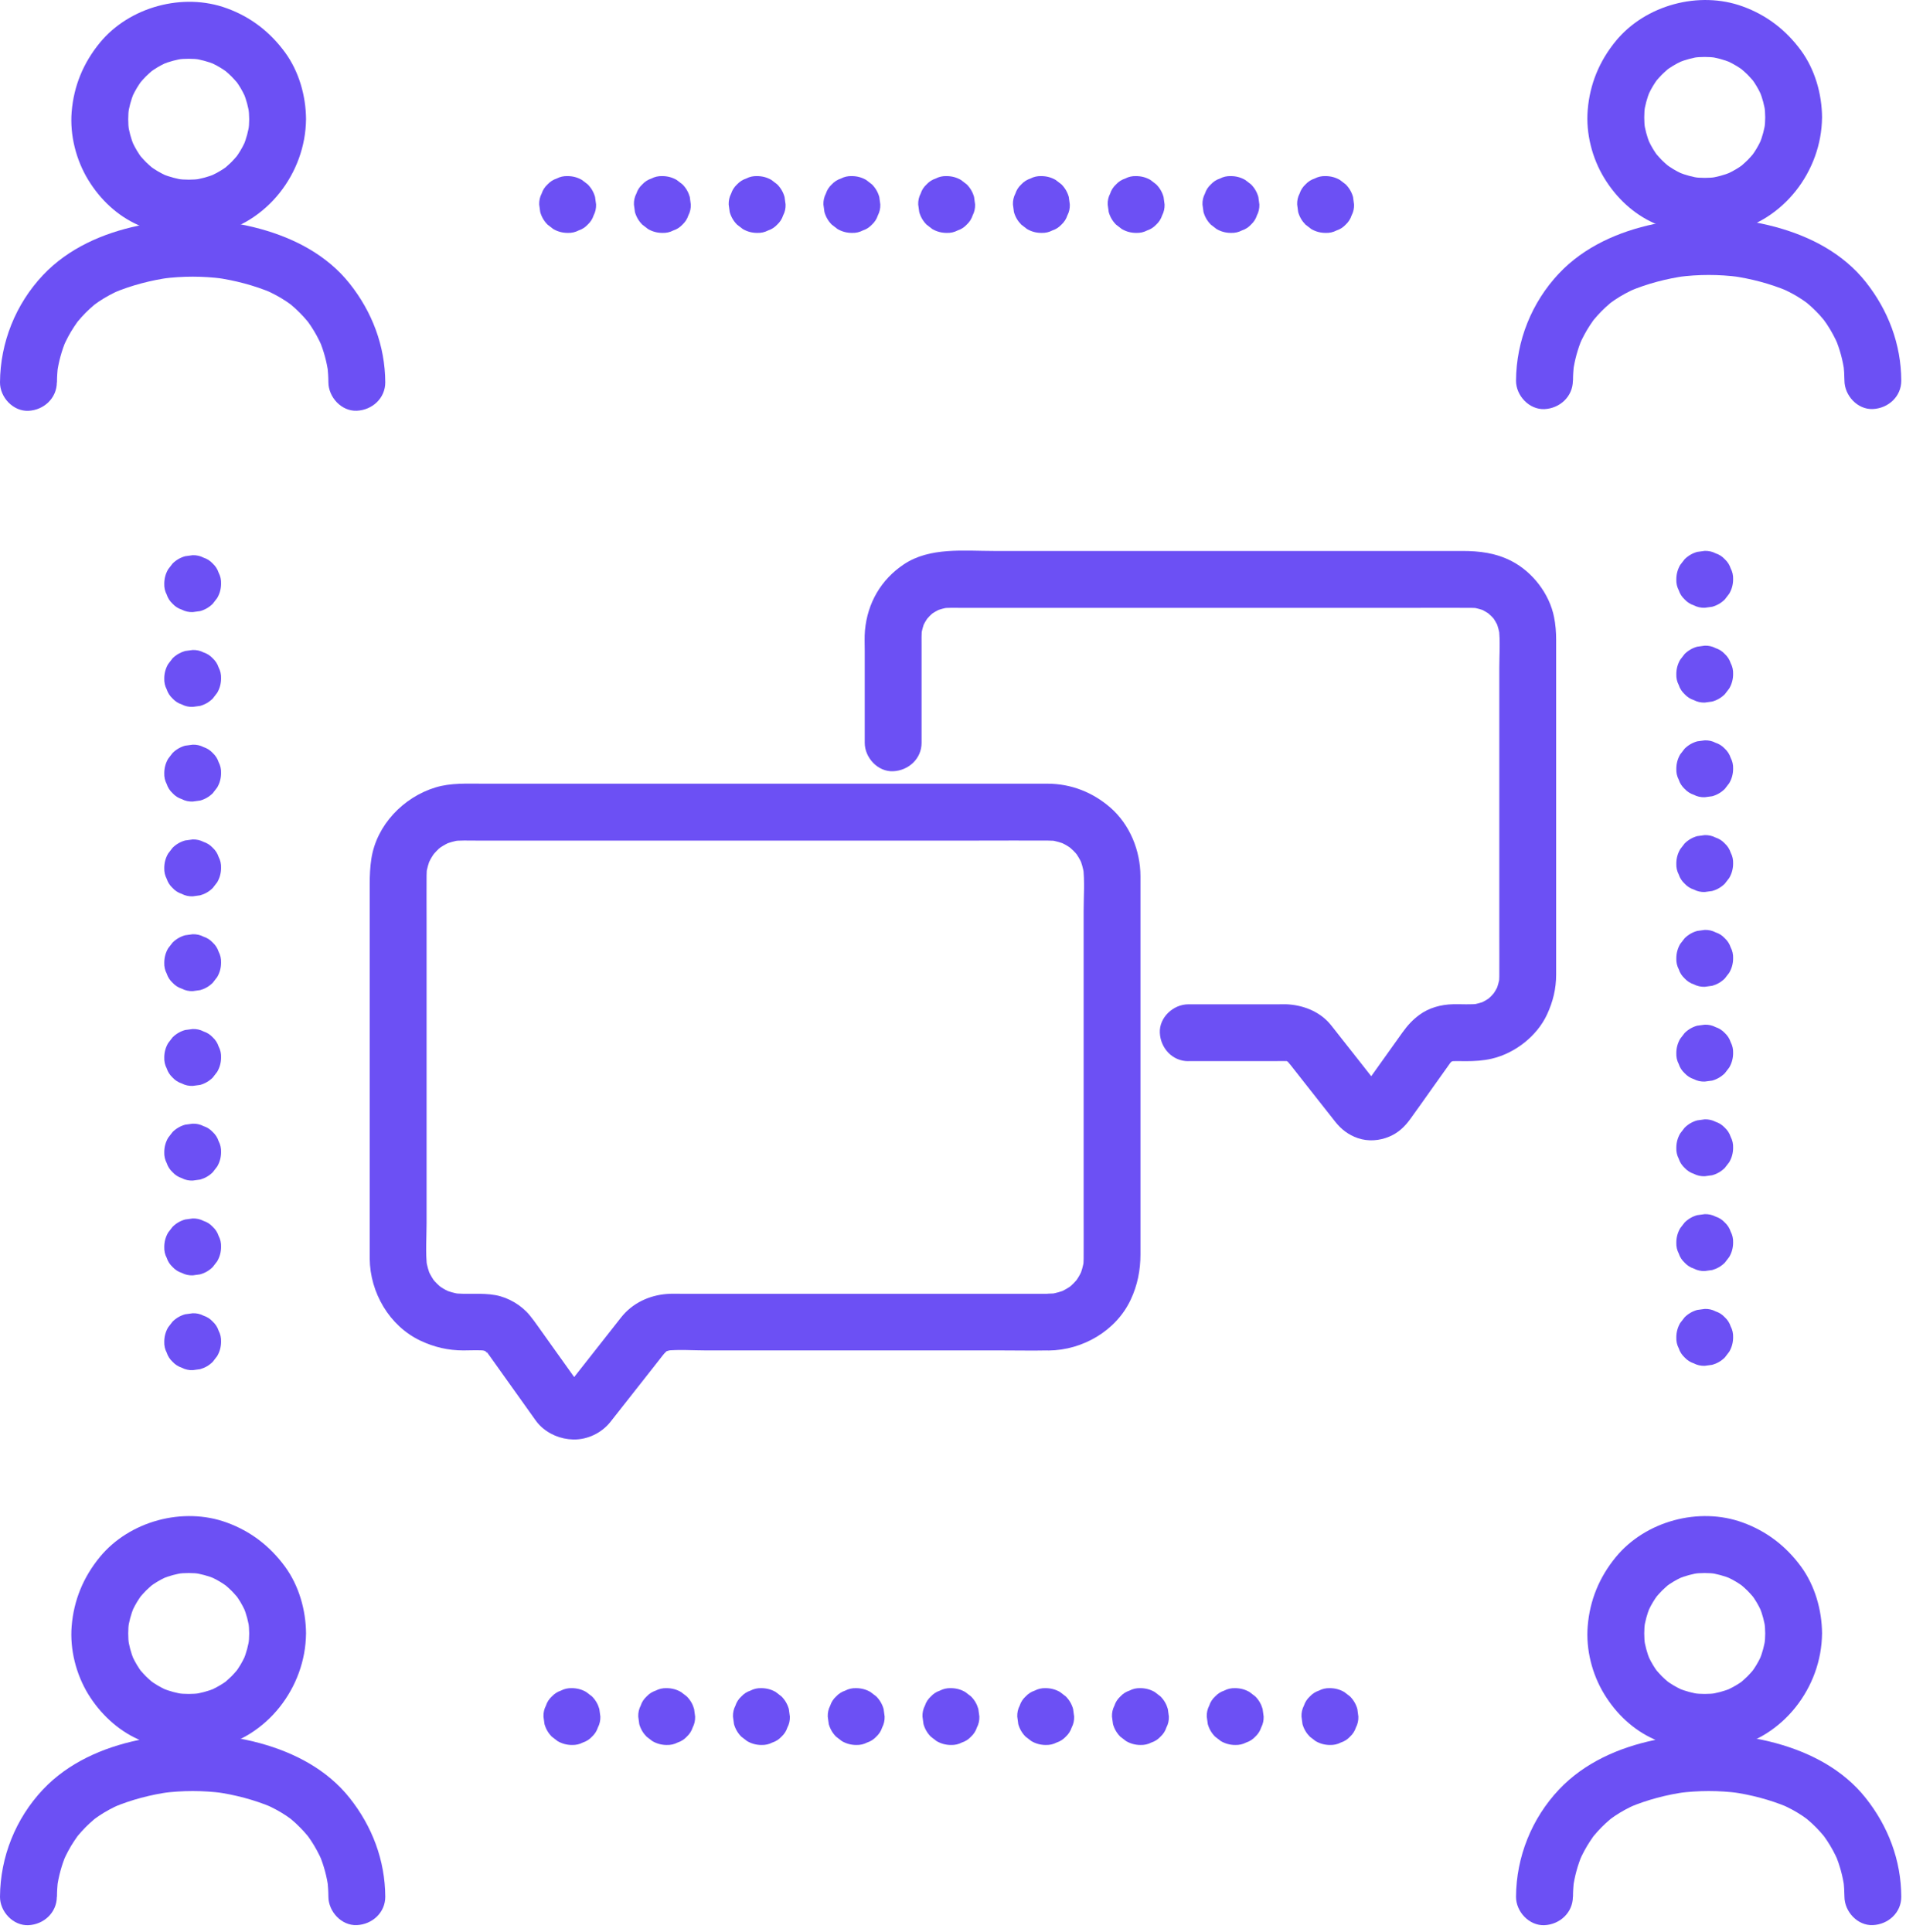
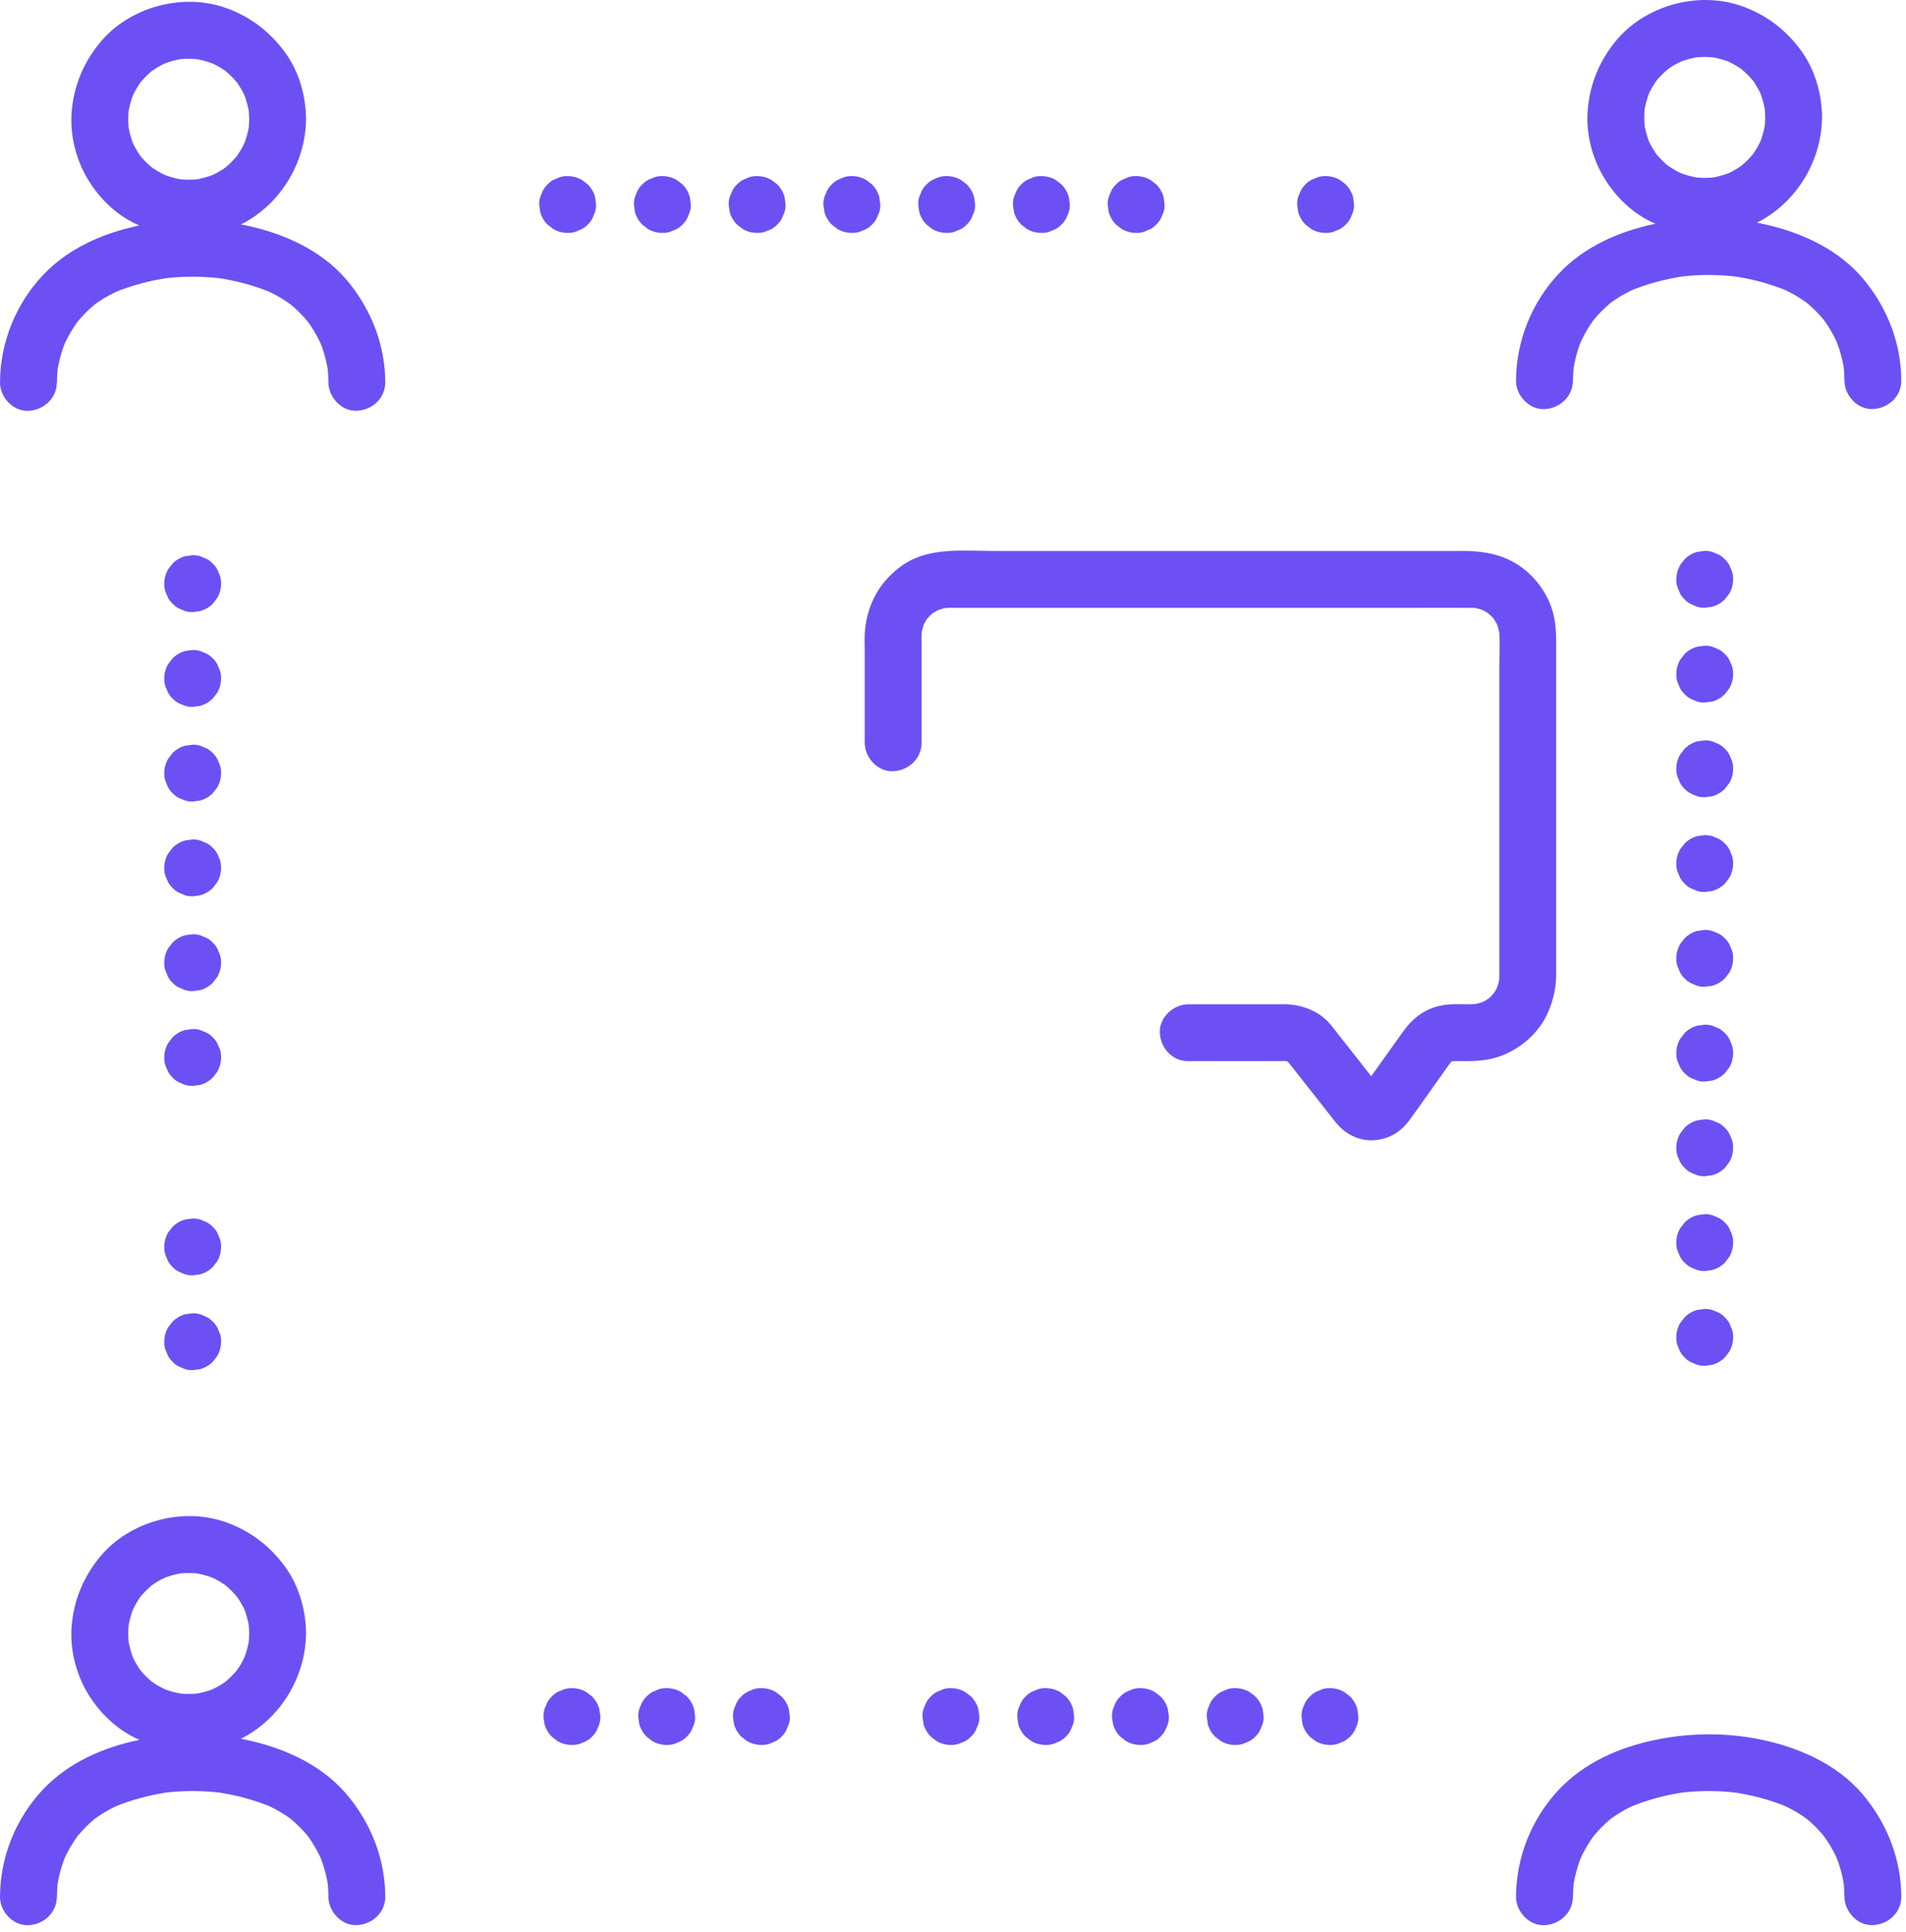
<svg xmlns="http://www.w3.org/2000/svg" width="74" height="75" viewBox="0 0 74 75" fill="none">
  <path d="M61.071 14.779C61.071 14.567 61.086 14.355 61.112 14.145L61.072 14.438C61.133 13.99 61.251 13.556 61.426 13.14L61.314 13.403C61.433 13.128 61.573 12.865 61.739 12.614C61.782 12.55 61.826 12.488 61.87 12.425C61.891 12.397 61.911 12.37 61.932 12.342C61.732 12.616 61.82 12.486 61.87 12.425C61.967 12.305 62.072 12.192 62.179 12.082C62.282 11.979 62.389 11.879 62.501 11.784C62.534 11.757 62.568 11.73 62.601 11.702C62.701 11.62 62.395 11.855 62.501 11.78C62.565 11.735 62.628 11.689 62.691 11.645C62.953 11.468 63.231 11.318 63.523 11.193L63.259 11.305C63.962 11.011 64.704 10.816 65.459 10.712L65.166 10.752C65.948 10.65 66.735 10.65 67.516 10.752L67.223 10.712C67.978 10.816 68.72 11.011 69.423 11.305L69.16 11.193C69.442 11.315 69.713 11.459 69.969 11.63C70.034 11.673 70.097 11.718 70.16 11.764C70.279 11.849 70.072 11.699 70.06 11.686C70.088 11.715 70.129 11.742 70.16 11.767C70.279 11.866 70.393 11.97 70.502 12.08C70.605 12.183 70.702 12.291 70.794 12.403C70.824 12.438 70.925 12.569 70.805 12.411C70.684 12.254 70.771 12.367 70.796 12.401C70.842 12.463 70.886 12.526 70.928 12.589C71.099 12.845 71.245 13.118 71.367 13.4L71.255 13.137C71.43 13.553 71.548 13.987 71.608 14.435L71.569 14.142C71.595 14.352 71.608 14.564 71.61 14.776C71.613 15.353 72.114 15.906 72.713 15.88C73.312 15.853 73.82 15.394 73.817 14.776C73.81 13.361 73.309 12.045 72.435 10.944C71.561 9.844 70.302 9.187 68.967 8.821C67.422 8.396 65.789 8.366 64.223 8.697C62.847 8.987 61.504 9.579 60.527 10.616C59.467 11.74 58.868 13.232 58.859 14.779C58.856 15.356 59.368 15.909 59.963 15.883C60.557 15.856 61.064 15.397 61.067 14.779H61.071Z" fill="#6C50F4" />
  <path d="M68.534 4.556C68.534 4.711 68.522 4.864 68.503 5.017L68.543 4.724C68.502 5.021 68.424 5.308 68.312 5.585L68.424 5.321C68.336 5.53 68.23 5.732 68.103 5.92C68.077 5.96 68.047 6 68.019 6.039C67.909 6.197 68.191 5.832 68.074 5.969C68 6.054 67.927 6.139 67.847 6.219C67.773 6.292 67.694 6.36 67.616 6.431C67.441 6.585 67.825 6.282 67.669 6.392C67.629 6.42 67.591 6.448 67.55 6.476C67.361 6.603 67.16 6.709 66.951 6.797L67.214 6.685C66.936 6.799 66.649 6.875 66.353 6.916L66.646 6.877C66.34 6.915 66.033 6.915 65.727 6.877L66.019 6.916C65.722 6.875 65.435 6.797 65.159 6.685L65.422 6.797C65.213 6.709 65.011 6.603 64.823 6.476C64.783 6.45 64.744 6.42 64.704 6.392C64.546 6.282 64.911 6.565 64.775 6.447C64.689 6.373 64.604 6.3 64.524 6.22C64.451 6.147 64.383 6.067 64.313 5.989C64.158 5.814 64.461 6.198 64.351 6.042C64.323 6.003 64.295 5.964 64.267 5.923C64.14 5.735 64.034 5.533 63.946 5.324L64.058 5.588C63.945 5.309 63.868 5.023 63.827 4.727L63.867 5.02C63.828 4.714 63.828 4.406 63.867 4.1L63.827 4.393C63.868 4.096 63.946 3.809 64.058 3.532L63.946 3.795C64.034 3.586 64.14 3.385 64.267 3.196C64.293 3.157 64.323 3.117 64.351 3.077C64.461 2.92 64.179 3.285 64.296 3.148C64.37 3.063 64.444 2.977 64.523 2.898C64.597 2.824 64.676 2.756 64.754 2.686C64.929 2.531 64.545 2.834 64.701 2.724C64.741 2.696 64.779 2.668 64.82 2.64C65.009 2.514 65.21 2.408 65.419 2.319L65.156 2.431C65.434 2.318 65.721 2.241 66.016 2.2L65.724 2.24C66.03 2.202 66.337 2.202 66.643 2.24L66.35 2.2C66.648 2.241 66.935 2.319 67.211 2.431L66.948 2.319C67.157 2.408 67.359 2.514 67.547 2.64C67.587 2.667 67.626 2.696 67.666 2.724C67.823 2.834 67.459 2.552 67.595 2.67C67.681 2.743 67.766 2.817 67.846 2.896C67.919 2.97 67.987 3.049 68.058 3.127C68.212 3.302 67.909 2.918 68.019 3.074C68.047 3.114 68.075 3.152 68.103 3.193C68.23 3.382 68.336 3.583 68.424 3.792L68.312 3.529C68.425 3.807 68.502 4.094 68.543 4.39L68.503 4.097C68.522 4.25 68.533 4.403 68.534 4.558C68.539 5.134 69.039 5.688 69.638 5.661C70.237 5.635 70.746 5.176 70.741 4.558C70.734 3.647 70.466 2.702 69.925 1.962C69.341 1.166 68.593 0.589 67.663 0.251C65.968 -0.369 63.886 0.192 62.738 1.587C62.095 2.369 61.724 3.263 61.642 4.275C61.568 5.18 61.812 6.139 62.285 6.913C62.757 7.687 63.419 8.305 64.217 8.663C65.153 9.082 66.127 9.207 67.136 9.012C69.224 8.609 70.724 6.65 70.74 4.559C70.744 3.982 70.229 3.429 69.636 3.455C69.043 3.482 68.537 3.94 68.533 4.559L68.534 4.556Z" fill="#6C50F4" />
  <path d="M61.071 73.638C61.071 73.427 61.086 73.215 61.112 73.004L61.072 73.297C61.133 72.85 61.251 72.416 61.426 71.999L61.314 72.263C61.433 71.987 61.573 71.724 61.739 71.474C61.782 71.409 61.826 71.347 61.87 71.284C61.891 71.256 61.911 71.23 61.932 71.202C61.732 71.475 61.82 71.346 61.87 71.284C61.967 71.165 62.072 71.052 62.179 70.941C62.282 70.838 62.389 70.738 62.501 70.644C62.534 70.616 62.568 70.59 62.601 70.561C62.701 70.479 62.395 70.715 62.501 70.639C62.565 70.594 62.628 70.548 62.691 70.504C62.953 70.328 63.231 70.177 63.523 70.052L63.259 70.164C63.962 69.87 64.704 69.676 65.459 69.571L65.166 69.611C65.948 69.509 66.735 69.509 67.516 69.611L67.223 69.571C67.978 69.676 68.72 69.87 69.423 70.164L69.16 70.052C69.442 70.174 69.713 70.319 69.969 70.489C70.034 70.532 70.097 70.578 70.16 70.623C70.279 70.709 70.072 70.559 70.06 70.545C70.088 70.575 70.129 70.601 70.16 70.626C70.279 70.725 70.393 70.829 70.502 70.94C70.605 71.043 70.702 71.15 70.794 71.262C70.824 71.297 70.925 71.428 70.805 71.271C70.684 71.113 70.771 71.227 70.796 71.26C70.842 71.322 70.886 71.385 70.928 71.449C71.099 71.705 71.245 71.977 71.367 72.26L71.255 71.996C71.43 72.413 71.548 72.847 71.608 73.294L71.569 73.001C71.595 73.212 71.608 73.424 71.61 73.635C71.613 74.212 72.114 74.766 72.713 74.739C73.312 74.713 73.82 74.253 73.817 73.635C73.81 72.22 73.309 70.904 72.435 69.804C71.563 68.704 70.302 68.047 68.967 67.68C67.422 67.255 65.789 67.226 64.223 67.557C62.847 67.847 61.504 68.438 60.527 69.476C59.467 70.6 58.868 72.092 58.859 73.638C58.856 74.215 59.368 74.769 59.963 74.742C60.557 74.716 61.064 74.256 61.067 73.638H61.071Z" fill="#6C50F4" />
-   <path d="M68.534 63.416C68.534 63.57 68.522 63.723 68.503 63.876L68.543 63.583C68.502 63.88 68.424 64.167 68.312 64.444L68.424 64.181C68.336 64.39 68.23 64.591 68.103 64.779C68.077 64.819 68.047 64.859 68.019 64.899C67.909 65.056 68.191 64.691 68.074 64.828C68 64.913 67.927 64.999 67.847 65.078C67.773 65.152 67.694 65.219 67.616 65.29C67.441 65.445 67.825 65.141 67.669 65.252C67.629 65.28 67.591 65.308 67.55 65.336C67.361 65.462 67.16 65.568 66.951 65.656L67.214 65.545C66.936 65.658 66.649 65.734 66.353 65.776L66.646 65.736C66.34 65.774 66.033 65.774 65.727 65.736L66.019 65.776C65.722 65.734 65.435 65.656 65.159 65.545L65.422 65.656C65.213 65.568 65.011 65.462 64.823 65.336C64.783 65.309 64.744 65.28 64.704 65.252C64.546 65.141 64.911 65.424 64.775 65.306C64.689 65.233 64.604 65.159 64.524 65.08C64.451 65.006 64.383 64.927 64.313 64.849C64.158 64.674 64.461 65.058 64.351 64.902C64.323 64.862 64.295 64.824 64.267 64.782C64.14 64.594 64.034 64.392 63.946 64.184L64.058 64.447C63.945 64.169 63.868 63.882 63.827 63.586L63.867 63.879C63.828 63.573 63.828 63.265 63.867 62.959L63.827 63.252C63.868 62.955 63.946 62.668 64.058 62.391L63.946 62.655C64.034 62.446 64.14 62.244 64.267 62.056C64.293 62.016 64.323 61.976 64.351 61.937C64.461 61.779 64.179 62.144 64.296 62.007C64.37 61.922 64.444 61.837 64.523 61.757C64.597 61.684 64.676 61.616 64.754 61.545C64.929 61.391 64.545 61.694 64.701 61.584C64.741 61.556 64.779 61.528 64.82 61.5C65.009 61.373 65.21 61.267 65.419 61.179L65.156 61.291C65.434 61.177 65.721 61.101 66.016 61.06L65.724 61.099C66.03 61.061 66.337 61.061 66.643 61.099L66.35 61.06C66.648 61.101 66.935 61.179 67.211 61.291L66.948 61.179C67.157 61.267 67.359 61.373 67.547 61.5C67.587 61.526 67.626 61.556 67.666 61.584C67.823 61.694 67.459 61.411 67.595 61.529C67.681 61.603 67.766 61.676 67.846 61.756C67.919 61.829 67.987 61.909 68.058 61.987C68.212 62.162 67.909 61.778 68.019 61.934C68.047 61.973 68.075 62.012 68.103 62.053C68.23 62.241 68.336 62.443 68.424 62.652L68.312 62.388C68.425 62.666 68.502 62.953 68.543 63.249L68.503 62.956C68.522 63.109 68.533 63.262 68.534 63.417C68.539 63.994 69.039 64.547 69.638 64.52C70.237 64.494 70.746 64.035 70.741 63.417C70.734 62.506 70.466 61.561 69.925 60.821C69.341 60.025 68.593 59.448 67.663 59.11C65.968 58.49 63.886 59.051 62.738 60.446C62.095 61.229 61.724 62.122 61.642 63.134C61.568 64.039 61.812 64.999 62.285 65.773C62.757 66.547 63.419 67.165 64.217 67.522C65.153 67.942 66.127 68.067 67.136 67.871C69.224 67.468 70.724 65.509 70.74 63.418C70.744 62.842 70.229 62.288 69.636 62.315C69.043 62.341 68.537 62.799 68.533 63.418L68.534 63.416Z" fill="#6C50F4" />
  <path d="M2.212 73.638C2.212 73.427 2.226 73.215 2.253 73.004L2.213 73.297C2.273 72.85 2.391 72.416 2.566 71.999L2.454 72.263C2.574 71.987 2.713 71.724 2.88 71.474C2.922 71.409 2.967 71.347 3.011 71.284C3.031 71.256 3.052 71.23 3.072 71.202C2.872 71.475 2.961 71.346 3.011 71.284C3.108 71.165 3.212 71.052 3.32 70.941C3.423 70.838 3.53 70.738 3.642 70.644C3.674 70.616 3.708 70.59 3.742 70.561C3.842 70.479 3.536 70.715 3.642 70.639C3.705 70.594 3.768 70.548 3.832 70.504C4.094 70.328 4.372 70.177 4.663 70.052L4.4 70.164C5.103 69.87 5.845 69.676 6.6 69.571L6.307 69.611C7.088 69.509 7.875 69.509 8.657 69.611L8.364 69.571C9.119 69.676 9.86 69.87 10.564 70.164L10.3 70.052C10.583 70.174 10.854 70.319 11.11 70.489C11.174 70.532 11.238 70.578 11.301 70.623C11.42 70.709 11.213 70.559 11.201 70.545C11.229 70.575 11.27 70.601 11.301 70.626C11.42 70.725 11.533 70.829 11.642 70.94C11.745 71.043 11.842 71.15 11.935 71.262C11.965 71.297 12.066 71.428 11.945 71.271C11.825 71.113 11.912 71.227 11.937 71.26C11.982 71.322 12.026 71.385 12.069 71.449C12.24 71.705 12.385 71.977 12.508 72.26L12.396 71.996C12.571 72.413 12.689 72.847 12.749 73.294L12.709 73.001C12.736 73.212 12.749 73.424 12.75 73.635C12.753 74.212 13.255 74.766 13.854 74.739C14.453 74.713 14.96 74.253 14.958 73.635C14.95 72.22 14.45 70.904 13.576 69.804C12.702 68.703 11.442 68.047 10.108 67.68C8.563 67.255 6.929 67.226 5.364 67.557C3.988 67.847 2.644 68.438 1.667 69.476C0.608 70.6 0.009 72.092 1.26228e-05 73.638C-0.003 74.215 0.509 74.769 1.104 74.742C1.698 74.716 2.204 74.256 2.207 73.638H2.212Z" fill="#6C50F4" />
  <path d="M9.675 63.416C9.675 63.57 9.663 63.723 9.644 63.876L9.684 63.583C9.642 63.88 9.564 64.167 9.453 64.444L9.564 64.181C9.476 64.39 9.37 64.591 9.244 64.779C9.217 64.819 9.188 64.859 9.16 64.899C9.049 65.056 9.332 64.691 9.214 64.828C9.141 64.913 9.067 64.999 8.988 65.078C8.914 65.152 8.835 65.219 8.757 65.29C8.582 65.445 8.966 65.141 8.81 65.252C8.77 65.28 8.732 65.308 8.69 65.336C8.502 65.462 8.3 65.568 8.092 65.656L8.355 65.545C8.077 65.658 7.79 65.734 7.494 65.776L7.787 65.736C7.481 65.774 7.173 65.774 6.867 65.736L7.16 65.776C6.863 65.734 6.576 65.656 6.299 65.545L6.563 65.656C6.354 65.568 6.152 65.462 5.964 65.336C5.924 65.309 5.884 65.28 5.845 65.252C5.687 65.141 6.052 65.424 5.915 65.306C5.83 65.233 5.745 65.159 5.665 65.08C5.591 65.006 5.524 64.927 5.453 64.849C5.299 64.674 5.602 65.058 5.491 64.902C5.463 64.862 5.436 64.824 5.408 64.782C5.281 64.594 5.175 64.392 5.087 64.184L5.199 64.447C5.085 64.169 5.009 63.882 4.968 63.586L5.007 63.879C4.969 63.573 4.969 63.265 5.007 62.959L4.968 63.252C5.009 62.955 5.087 62.668 5.199 62.391L5.087 62.655C5.175 62.446 5.281 62.244 5.408 62.056C5.434 62.016 5.463 61.976 5.491 61.937C5.602 61.779 5.319 62.144 5.437 62.007C5.511 61.922 5.584 61.837 5.664 61.757C5.737 61.684 5.817 61.616 5.895 61.545C6.07 61.391 5.686 61.694 5.842 61.584C5.881 61.556 5.92 61.528 5.961 61.5C6.149 61.373 6.351 61.267 6.56 61.179L6.296 61.291C6.574 61.177 6.861 61.101 7.157 61.06L6.864 61.099C7.17 61.061 7.478 61.061 7.784 61.099L7.491 61.06C7.788 61.101 8.075 61.179 8.352 61.291L8.089 61.179C8.298 61.267 8.499 61.373 8.687 61.5C8.727 61.526 8.767 61.556 8.807 61.584C8.964 61.694 8.599 61.411 8.736 61.529C8.821 61.603 8.907 61.676 8.986 61.756C9.06 61.829 9.127 61.909 9.198 61.987C9.353 62.162 9.049 61.778 9.16 61.934C9.188 61.973 9.216 62.012 9.244 62.053C9.37 62.241 9.476 62.443 9.564 62.652L9.453 62.388C9.566 62.666 9.642 62.953 9.684 63.249L9.644 62.956C9.663 63.109 9.673 63.262 9.675 63.417C9.679 63.994 10.18 64.547 10.778 64.52C11.377 64.494 11.886 64.035 11.882 63.417C11.875 62.506 11.607 61.561 11.065 60.821C10.481 60.025 9.734 59.448 8.804 59.11C7.109 58.49 5.026 59.051 3.879 60.446C3.236 61.229 2.865 62.122 2.782 63.134C2.709 64.039 2.953 64.999 3.425 65.773C3.879 66.514 4.56 67.165 5.358 67.522C6.293 67.942 7.268 68.067 8.277 67.871C10.365 67.468 11.864 65.509 11.881 63.418C11.885 62.842 11.37 62.288 10.777 62.315C10.184 62.341 9.678 62.799 9.673 63.418L9.675 63.416Z" fill="#6C50F4" />
  <path d="M2.212 14.845C2.212 14.633 2.226 14.422 2.253 14.211L2.213 14.504C2.273 14.057 2.391 13.623 2.566 13.206L2.454 13.47C2.574 13.194 2.713 12.931 2.88 12.681C2.922 12.616 2.967 12.554 3.011 12.491C3.031 12.463 3.052 12.437 3.072 12.409C2.872 12.682 2.961 12.553 3.011 12.491C3.108 12.372 3.212 12.259 3.32 12.148C3.423 12.045 3.53 11.945 3.642 11.851C3.674 11.823 3.708 11.796 3.742 11.769C3.842 11.686 3.536 11.922 3.642 11.847C3.705 11.801 3.768 11.755 3.832 11.711C4.094 11.535 4.372 11.384 4.663 11.259L4.4 11.371C5.103 11.077 5.845 10.883 6.6 10.778L6.307 10.818C7.088 10.716 7.875 10.716 8.657 10.818L8.364 10.778C9.119 10.883 9.86 11.077 10.564 11.371L10.3 11.259C10.583 11.382 10.854 11.526 11.11 11.697C11.174 11.739 11.238 11.785 11.301 11.83C11.42 11.916 11.213 11.766 11.201 11.752C11.229 11.782 11.27 11.808 11.301 11.833C11.42 11.932 11.533 12.036 11.642 12.147C11.745 12.25 11.842 12.357 11.935 12.469C11.965 12.504 12.066 12.635 11.945 12.478C11.825 12.32 11.912 12.434 11.937 12.467C11.982 12.529 12.026 12.593 12.069 12.656C12.24 12.912 12.385 13.184 12.508 13.467L12.396 13.203C12.571 13.62 12.689 14.054 12.749 14.501L12.709 14.208C12.736 14.419 12.749 14.631 12.75 14.842C12.753 15.419 13.255 15.973 13.854 15.946C14.453 15.92 14.96 15.46 14.958 14.842C14.95 13.427 14.45 12.111 13.576 11.011C12.702 9.91 11.442 9.254 10.108 8.887C8.563 8.462 6.929 8.433 5.364 8.764C3.988 9.054 2.644 9.645 1.667 10.683C0.608 11.807 0.009 13.299 1.26228e-05 14.845C-0.003 15.422 0.509 15.976 1.104 15.949C1.698 15.922 2.204 15.463 2.207 14.845H2.212Z" fill="#6C50F4" />
  <path d="M9.675 4.626C9.675 4.781 9.663 4.934 9.644 5.087L9.684 4.794C9.642 5.091 9.564 5.378 9.453 5.655L9.564 5.392C9.476 5.601 9.37 5.802 9.244 5.99C9.217 6.03 9.188 6.07 9.16 6.11C9.049 6.267 9.332 5.902 9.214 6.039C9.141 6.124 9.067 6.21 8.988 6.289C8.914 6.363 8.835 6.43 8.757 6.501C8.582 6.656 8.966 6.352 8.81 6.463C8.77 6.491 8.732 6.519 8.69 6.547C8.502 6.673 8.3 6.779 8.092 6.867L8.355 6.756C8.077 6.869 7.79 6.945 7.494 6.987L7.787 6.947C7.481 6.985 7.173 6.985 6.867 6.947L7.16 6.987C6.863 6.945 6.576 6.867 6.299 6.756L6.563 6.867C6.354 6.779 6.152 6.673 5.964 6.547C5.924 6.52 5.884 6.491 5.845 6.463C5.687 6.352 6.052 6.635 5.915 6.517C5.83 6.444 5.745 6.37 5.665 6.291C5.591 6.217 5.524 6.138 5.453 6.06C5.299 5.885 5.602 6.269 5.491 6.113C5.463 6.073 5.436 6.035 5.408 5.993C5.281 5.805 5.175 5.603 5.087 5.394L5.199 5.658C5.085 5.38 5.009 5.093 4.968 4.797L5.007 5.09C4.969 4.784 4.969 4.476 5.007 4.17L4.968 4.463C5.009 4.166 5.087 3.879 5.199 3.602L5.087 3.866C5.175 3.657 5.281 3.455 5.408 3.267C5.434 3.227 5.463 3.187 5.491 3.148C5.602 2.99 5.319 3.355 5.437 3.218C5.511 3.133 5.584 3.047 5.664 2.968C5.737 2.894 5.817 2.827 5.895 2.756C6.07 2.602 5.686 2.905 5.842 2.794C5.881 2.766 5.92 2.738 5.961 2.711C6.149 2.584 6.351 2.478 6.56 2.39L6.296 2.502C6.574 2.388 6.861 2.312 7.157 2.271L6.864 2.31C7.17 2.272 7.478 2.272 7.784 2.31L7.491 2.271C7.788 2.312 8.075 2.39 8.352 2.502L8.089 2.39C8.298 2.478 8.499 2.584 8.687 2.711C8.727 2.737 8.767 2.766 8.807 2.794C8.964 2.905 8.599 2.622 8.736 2.74C8.821 2.814 8.907 2.887 8.986 2.967C9.06 3.04 9.127 3.12 9.198 3.198C9.353 3.373 9.049 2.989 9.16 3.145C9.188 3.184 9.216 3.223 9.244 3.264C9.37 3.452 9.476 3.654 9.564 3.863L9.453 3.599C9.566 3.877 9.642 4.164 9.684 4.46L9.644 4.167C9.663 4.32 9.673 4.473 9.675 4.628C9.679 5.205 10.18 5.758 10.778 5.731C11.377 5.705 11.886 5.246 11.882 4.628C11.875 3.717 11.607 2.772 11.065 2.032C10.481 1.236 9.734 0.659 8.804 0.321C7.109 -0.299 5.026 0.262 3.879 1.657C3.236 2.44 2.865 3.333 2.782 4.345C2.709 5.25 2.953 6.21 3.425 6.984C3.898 7.758 4.56 8.376 5.358 8.733C6.293 9.153 7.268 9.278 8.277 9.082C10.365 8.679 11.864 6.72 11.881 4.629C11.885 4.053 11.37 3.499 10.777 3.526C10.184 3.552 9.678 4.01 9.673 4.629L9.675 4.626Z" fill="#6C50F4" />
  <path d="M6.378 22.66C6.372 22.812 6.404 22.954 6.473 23.085C6.517 23.222 6.594 23.34 6.701 23.44C6.801 23.547 6.919 23.624 7.056 23.668C7.187 23.737 7.33 23.768 7.481 23.764L7.774 23.724C7.961 23.671 8.123 23.577 8.261 23.44L8.433 23.216C8.533 23.044 8.583 22.859 8.583 22.659C8.589 22.507 8.557 22.364 8.488 22.233C8.444 22.097 8.367 21.979 8.26 21.879C8.16 21.771 8.042 21.695 7.905 21.651C7.774 21.582 7.631 21.551 7.48 21.555L7.187 21.595C7 21.648 6.838 21.742 6.7 21.879L6.528 22.102C6.428 22.275 6.378 22.46 6.378 22.66Z" fill="#6C50F4" />
  <path d="M6.378 26.34C6.372 26.491 6.404 26.634 6.473 26.765C6.517 26.902 6.594 27.02 6.701 27.12C6.801 27.227 6.919 27.304 7.056 27.348C7.187 27.417 7.33 27.448 7.481 27.444L7.774 27.404C7.961 27.351 8.123 27.257 8.261 27.12L8.433 26.896C8.533 26.724 8.583 26.538 8.583 26.338C8.589 26.187 8.557 26.044 8.488 25.913C8.444 25.776 8.367 25.659 8.26 25.558C8.16 25.451 8.042 25.375 7.905 25.33C7.774 25.261 7.631 25.23 7.48 25.235L7.187 25.274C7 25.328 6.838 25.422 6.7 25.558L6.528 25.782C6.428 25.954 6.378 26.14 6.378 26.34Z" fill="#6C50F4" />
  <path d="M6.378 30.016C6.372 30.167 6.404 30.31 6.473 30.441C6.517 30.578 6.594 30.695 6.701 30.796C6.801 30.903 6.919 30.98 7.056 31.024C7.187 31.093 7.33 31.124 7.481 31.119L7.774 31.079C7.961 31.027 8.123 30.932 8.261 30.796L8.433 30.572C8.533 30.4 8.583 30.214 8.583 30.014C8.589 29.863 8.557 29.72 8.488 29.589C8.444 29.452 8.367 29.334 8.26 29.234C8.16 29.127 8.042 29.05 7.905 29.006C7.774 28.937 7.631 28.906 7.48 28.911L7.187 28.95C7 29.003 6.838 29.097 6.7 29.234L6.528 29.458C6.428 29.63 6.378 29.816 6.378 30.016Z" fill="#6C50F4" />
  <path d="M6.378 33.695C6.372 33.847 6.404 33.99 6.473 34.121C6.517 34.257 6.594 34.375 6.701 34.475C6.801 34.583 6.919 34.659 7.056 34.703C7.187 34.773 7.33 34.803 7.481 34.799L7.774 34.759C7.961 34.706 8.123 34.612 8.261 34.475L8.433 34.252C8.533 34.079 8.583 33.894 8.583 33.694C8.589 33.542 8.557 33.4 8.488 33.269C8.444 33.132 8.367 33.014 8.26 32.914C8.16 32.807 8.042 32.73 7.905 32.686C7.774 32.617 7.631 32.586 7.48 32.59L7.187 32.63C7 32.683 6.838 32.777 6.7 32.914L6.528 33.138C6.428 33.31 6.378 33.495 6.378 33.695Z" fill="#6C50F4" />
  <path d="M6.378 37.375C6.372 37.527 6.404 37.669 6.473 37.8C6.517 37.937 6.594 38.055 6.701 38.155C6.801 38.262 6.919 38.339 7.056 38.383C7.187 38.452 7.33 38.483 7.481 38.479L7.774 38.439C7.961 38.386 8.123 38.292 8.261 38.155L8.433 37.931C8.533 37.759 8.583 37.574 8.583 37.374C8.589 37.222 8.557 37.079 8.488 36.948C8.444 36.811 8.367 36.694 8.26 36.594C8.16 36.486 8.042 36.41 7.905 36.366C7.774 36.296 7.631 36.266 7.48 36.27L7.187 36.31C7 36.363 6.838 36.457 6.7 36.594L6.528 36.817C6.428 36.989 6.378 37.175 6.378 37.375Z" fill="#6C50F4" />
  <path d="M6.378 41.055C6.372 41.206 6.404 41.349 6.473 41.48C6.517 41.617 6.594 41.734 6.701 41.835C6.801 41.942 6.919 42.019 7.056 42.063C7.187 42.132 7.33 42.163 7.481 42.158L7.774 42.119C7.961 42.066 8.123 41.971 8.261 41.835L8.433 41.611C8.533 41.439 8.583 41.253 8.583 41.053C8.589 40.902 8.557 40.759 8.488 40.628C8.444 40.491 8.367 40.373 8.26 40.273C8.16 40.166 8.042 40.089 7.905 40.045C7.774 39.976 7.631 39.945 7.48 39.95L7.187 39.989C7 40.042 6.838 40.136 6.7 40.273L6.528 40.497C6.428 40.669 6.378 40.855 6.378 41.055Z" fill="#6C50F4" />
-   <path d="M6.378 44.73C6.372 44.882 6.404 45.025 6.473 45.156C6.517 45.293 6.594 45.41 6.701 45.51C6.801 45.618 6.919 45.694 7.056 45.739C7.187 45.808 7.33 45.839 7.481 45.834L7.774 45.794C7.961 45.741 8.123 45.647 8.261 45.51L8.433 45.287C8.533 45.115 8.583 44.929 8.583 44.729C8.589 44.578 8.557 44.435 8.488 44.304C8.444 44.167 8.367 44.049 8.26 43.949C8.16 43.842 8.042 43.765 7.905 43.721C7.774 43.652 7.631 43.621 7.48 43.625L7.187 43.665C7 43.718 6.838 43.812 6.7 43.949L6.528 44.173C6.428 44.345 6.378 44.53 6.378 44.73Z" fill="#6C50F4" />
  <path d="M6.378 48.41C6.372 48.562 6.404 48.705 6.473 48.835C6.517 48.972 6.594 49.09 6.701 49.19C6.801 49.297 6.919 49.374 7.056 49.418C7.187 49.487 7.33 49.518 7.481 49.514L7.774 49.474C7.961 49.421 8.123 49.327 8.261 49.19L8.433 48.966C8.533 48.794 8.583 48.609 8.583 48.409C8.589 48.257 8.557 48.114 8.488 47.983C8.444 47.847 8.367 47.729 8.26 47.629C8.16 47.521 8.042 47.445 7.905 47.401C7.774 47.332 7.631 47.301 7.48 47.305L7.187 47.345C7 47.398 6.838 47.492 6.7 47.629L6.528 47.852C6.428 48.025 6.378 48.21 6.378 48.41Z" fill="#6C50F4" />
  <path d="M6.378 52.09C6.372 52.241 6.404 52.384 6.473 52.515C6.517 52.652 6.594 52.77 6.701 52.87C6.801 52.977 6.919 53.054 7.056 53.098C7.187 53.167 7.33 53.198 7.481 53.194L7.774 53.154C7.961 53.101 8.123 53.007 8.261 52.87L8.433 52.646C8.533 52.474 8.583 52.288 8.583 52.088C8.589 51.937 8.557 51.794 8.488 51.663C8.444 51.526 8.367 51.409 8.26 51.309C8.16 51.201 8.042 51.125 7.905 51.08C7.774 51.011 7.631 50.98 7.48 50.985L7.187 51.025C7 51.078 6.838 51.172 6.7 51.309L6.528 51.532C6.428 51.704 6.378 51.89 6.378 52.09Z" fill="#6C50F4" />
  <path d="M65.083 22.492C65.077 22.644 65.109 22.787 65.178 22.918C65.222 23.054 65.299 23.172 65.406 23.272C65.507 23.38 65.624 23.456 65.761 23.5C65.892 23.569 66.035 23.6 66.186 23.596L66.479 23.556C66.666 23.503 66.828 23.409 66.966 23.272L67.138 23.048C67.238 22.876 67.288 22.691 67.288 22.491C67.294 22.339 67.262 22.196 67.193 22.066C67.149 21.929 67.072 21.811 66.965 21.711C66.865 21.603 66.747 21.527 66.61 21.483C66.479 21.414 66.336 21.383 66.185 21.387L65.892 21.427C65.705 21.48 65.543 21.574 65.405 21.711L65.233 21.934C65.133 22.107 65.083 22.292 65.083 22.492Z" fill="#6C50F4" />
  <path d="M65.083 26.172C65.077 26.323 65.109 26.466 65.178 26.597C65.222 26.734 65.299 26.852 65.406 26.952C65.507 27.059 65.624 27.136 65.761 27.18C65.892 27.249 66.035 27.28 66.186 27.276L66.479 27.236C66.666 27.183 66.828 27.089 66.966 26.952L67.138 26.728C67.238 26.556 67.288 26.37 67.288 26.17C67.294 26.019 67.262 25.876 67.193 25.745C67.149 25.608 67.072 25.491 66.965 25.39C66.865 25.283 66.747 25.207 66.61 25.163C66.479 25.093 66.336 25.062 66.185 25.067L65.892 25.107C65.705 25.16 65.543 25.254 65.405 25.39L65.233 25.614C65.133 25.786 65.083 25.972 65.083 26.172Z" fill="#6C50F4" />
  <path d="M65.083 29.848C65.077 29.999 65.109 30.142 65.178 30.273C65.222 30.41 65.299 30.527 65.406 30.628C65.507 30.735 65.624 30.811 65.761 30.856C65.892 30.925 66.035 30.956 66.186 30.951L66.479 30.912C66.666 30.859 66.828 30.764 66.966 30.628L67.138 30.404C67.238 30.232 67.288 30.046 67.288 29.846C67.294 29.695 67.262 29.552 67.193 29.421C67.149 29.284 67.072 29.166 66.965 29.066C66.865 28.959 66.747 28.882 66.61 28.838C66.479 28.769 66.336 28.738 66.185 28.743L65.892 28.782C65.705 28.835 65.543 28.93 65.405 29.066L65.233 29.29C65.133 29.462 65.083 29.648 65.083 29.848Z" fill="#6C50F4" />
  <path d="M65.083 33.527C65.077 33.679 65.109 33.822 65.178 33.953C65.222 34.09 65.299 34.207 65.406 34.307C65.507 34.415 65.624 34.491 65.761 34.535C65.892 34.605 66.035 34.635 66.186 34.631L66.479 34.591C66.666 34.538 66.828 34.444 66.966 34.307L67.138 34.084C67.238 33.911 67.288 33.726 67.288 33.526C67.294 33.374 67.262 33.232 67.193 33.101C67.149 32.964 67.072 32.846 66.965 32.746C66.865 32.639 66.747 32.562 66.61 32.518C66.479 32.449 66.336 32.418 66.185 32.422L65.892 32.462C65.705 32.515 65.543 32.609 65.405 32.746L65.233 32.97C65.133 33.142 65.083 33.327 65.083 33.527Z" fill="#6C50F4" />
  <path d="M65.083 37.207C65.077 37.359 65.109 37.501 65.178 37.632C65.222 37.769 65.299 37.887 65.406 37.987C65.507 38.094 65.624 38.171 65.761 38.215C65.892 38.284 66.035 38.315 66.186 38.311L66.479 38.271C66.666 38.218 66.828 38.124 66.966 37.987L67.138 37.763C67.238 37.591 67.288 37.406 67.288 37.206C67.294 37.054 67.262 36.911 67.193 36.78C67.149 36.644 67.072 36.526 66.965 36.426C66.865 36.318 66.747 36.242 66.61 36.198C66.479 36.129 66.336 36.098 66.185 36.102L65.892 36.142C65.705 36.195 65.543 36.289 65.405 36.426L65.233 36.649C65.133 36.822 65.083 37.007 65.083 37.207Z" fill="#6C50F4" />
  <path d="M65.083 40.887C65.077 41.038 65.109 41.181 65.178 41.312C65.222 41.449 65.299 41.567 65.406 41.667C65.507 41.774 65.624 41.851 65.761 41.895C65.892 41.964 66.035 41.995 66.186 41.99L66.479 41.951C66.666 41.898 66.828 41.803 66.966 41.667L67.138 41.443C67.238 41.271 67.288 41.085 67.288 40.885C67.294 40.734 67.262 40.591 67.193 40.46C67.149 40.323 67.072 40.205 66.965 40.105C66.865 39.998 66.747 39.922 66.61 39.877C66.479 39.808 66.336 39.777 66.185 39.782L65.892 39.821C65.705 39.874 65.543 39.968 65.405 40.105L65.233 40.329C65.133 40.501 65.083 40.687 65.083 40.887Z" fill="#6C50F4" />
  <path d="M65.083 44.562C65.077 44.714 65.109 44.857 65.178 44.988C65.222 45.125 65.299 45.242 65.406 45.342C65.507 45.45 65.624 45.526 65.761 45.571C65.892 45.64 66.035 45.67 66.186 45.666L66.479 45.626C66.666 45.573 66.828 45.479 66.966 45.342L67.138 45.119C67.238 44.947 67.288 44.761 67.288 44.561C67.294 44.41 67.262 44.267 67.193 44.136C67.149 43.999 67.072 43.881 66.965 43.781C66.865 43.674 66.747 43.597 66.61 43.553C66.479 43.484 66.336 43.453 66.185 43.457L65.892 43.497C65.705 43.55 65.543 43.644 65.405 43.781L65.233 44.005C65.133 44.177 65.083 44.362 65.083 44.562Z" fill="#6C50F4" />
  <path d="M65.083 48.242C65.077 48.394 65.109 48.536 65.178 48.667C65.222 48.804 65.299 48.922 65.406 49.022C65.507 49.13 65.624 49.206 65.761 49.25C65.892 49.319 66.035 49.35 66.186 49.346L66.479 49.306C66.666 49.253 66.828 49.159 66.966 49.022L67.138 48.798C67.238 48.626 67.288 48.441 67.288 48.241C67.294 48.089 67.262 47.946 67.193 47.816C67.149 47.679 67.072 47.561 66.965 47.461C66.865 47.353 66.747 47.277 66.61 47.233C66.479 47.164 66.336 47.133 66.185 47.137L65.892 47.177C65.705 47.23 65.543 47.324 65.405 47.461L65.233 47.684C65.133 47.857 65.083 48.042 65.083 48.242Z" fill="#6C50F4" />
  <path d="M65.083 51.922C65.077 52.074 65.109 52.216 65.178 52.347C65.222 52.484 65.299 52.602 65.406 52.702C65.507 52.809 65.624 52.886 65.761 52.93C65.892 52.999 66.035 53.03 66.186 53.026L66.479 52.986C66.666 52.933 66.828 52.839 66.966 52.702L67.138 52.478C67.238 52.306 67.288 52.12 67.288 51.92C67.294 51.769 67.262 51.626 67.193 51.495C67.149 51.358 67.072 51.241 66.965 51.141C66.865 51.033 66.747 50.957 66.61 50.913C66.479 50.843 66.336 50.812 66.185 50.817L65.892 50.857C65.705 50.91 65.543 51.004 65.405 51.141L65.233 51.364C65.133 51.536 65.083 51.722 65.083 51.922Z" fill="#6C50F4" />
  <path d="M51.465 6.837C51.314 6.831 51.171 6.863 51.04 6.932C50.903 6.976 50.785 7.053 50.685 7.16C50.578 7.26 50.502 7.378 50.457 7.515C50.388 7.646 50.357 7.789 50.362 7.94L50.401 8.233C50.454 8.42 50.549 8.582 50.685 8.72L50.909 8.892C51.081 8.992 51.267 9.042 51.467 9.042C51.618 9.048 51.761 9.016 51.892 8.947C52.029 8.903 52.147 8.826 52.247 8.719C52.354 8.619 52.431 8.501 52.475 8.364C52.544 8.233 52.575 8.09 52.57 7.939L52.531 7.646C52.478 7.459 52.383 7.297 52.247 7.159L52.023 6.987C51.851 6.887 51.666 6.837 51.465 6.837Z" fill="#6C50F4" />
-   <path d="M47.79 6.837C47.638 6.831 47.495 6.863 47.364 6.932C47.227 6.976 47.11 7.053 47.01 7.16C46.902 7.26 46.826 7.378 46.782 7.515C46.712 7.646 46.681 7.789 46.686 7.94L46.726 8.233C46.779 8.42 46.873 8.582 47.01 8.72L47.233 8.892C47.406 8.992 47.591 9.042 47.791 9.042C47.943 9.048 48.085 9.016 48.216 8.947C48.353 8.903 48.471 8.826 48.571 8.719C48.678 8.619 48.755 8.501 48.799 8.364C48.868 8.233 48.899 8.09 48.895 7.939L48.855 7.646C48.802 7.459 48.708 7.297 48.571 7.159L48.347 6.987C48.175 6.887 47.99 6.837 47.79 6.837Z" fill="#6C50F4" />
  <path d="M44.11 6.837C43.958 6.831 43.816 6.863 43.685 6.932C43.548 6.976 43.43 7.053 43.33 7.16C43.223 7.26 43.146 7.378 43.102 7.515C43.033 7.646 43.002 7.789 43.006 7.94L43.046 8.233C43.099 8.42 43.193 8.582 43.33 8.72L43.554 8.892C43.726 8.992 43.911 9.042 44.111 9.042C44.263 9.048 44.406 9.016 44.537 8.947C44.673 8.903 44.791 8.826 44.891 8.719C44.999 8.619 45.075 8.501 45.119 8.364C45.188 8.233 45.219 8.09 45.215 7.939L45.175 7.646C45.122 7.459 45.028 7.297 44.891 7.159L44.668 6.987C44.495 6.887 44.31 6.837 44.11 6.837Z" fill="#6C50F4" />
  <path d="M40.43 6.837C40.279 6.831 40.136 6.863 40.005 6.932C39.868 6.976 39.75 7.053 39.65 7.16C39.543 7.26 39.466 7.378 39.422 7.515C39.353 7.646 39.322 7.789 39.327 7.94L39.366 8.233C39.419 8.42 39.514 8.582 39.65 8.72L39.874 8.892C40.046 8.992 40.231 9.042 40.432 9.042C40.583 9.048 40.726 9.016 40.857 8.947C40.994 8.903 41.111 8.826 41.212 8.719C41.319 8.619 41.395 8.501 41.44 8.364C41.509 8.233 41.54 8.09 41.535 7.939L41.495 7.646C41.443 7.459 41.348 7.297 41.212 7.159L40.988 6.987C40.816 6.887 40.63 6.837 40.43 6.837Z" fill="#6C50F4" />
  <path d="M36.752 6.837C36.601 6.831 36.458 6.863 36.327 6.932C36.19 6.976 36.073 7.053 35.973 7.16C35.865 7.26 35.789 7.378 35.745 7.515C35.675 7.646 35.644 7.789 35.649 7.94L35.689 8.233C35.742 8.42 35.836 8.582 35.973 8.72L36.196 8.892C36.368 8.992 36.554 9.042 36.754 9.042C36.906 9.048 37.048 9.016 37.179 8.947C37.316 8.903 37.434 8.826 37.534 8.719C37.641 8.619 37.718 8.501 37.762 8.364C37.831 8.233 37.862 8.09 37.858 7.939L37.818 7.646C37.765 7.459 37.671 7.297 37.534 7.159L37.31 6.987C37.138 6.887 36.953 6.837 36.752 6.837Z" fill="#6C50F4" />
  <path d="M33.073 6.837C32.921 6.831 32.779 6.863 32.648 6.932C32.511 6.976 32.393 7.053 32.293 7.16C32.185 7.26 32.109 7.378 32.065 7.515C31.996 7.646 31.965 7.789 31.969 7.94L32.009 8.233C32.062 8.42 32.156 8.582 32.293 8.72L32.517 8.892C32.689 8.992 32.874 9.042 33.074 9.042C33.226 9.048 33.368 9.016 33.499 8.947C33.636 8.903 33.754 8.826 33.854 8.719C33.962 8.619 34.038 8.501 34.082 8.364C34.151 8.233 34.182 8.09 34.178 7.939L34.138 7.646C34.085 7.459 33.991 7.297 33.854 7.159L33.63 6.987C33.458 6.887 33.273 6.837 33.073 6.837Z" fill="#6C50F4" />
  <path d="M29.395 6.837C29.244 6.831 29.101 6.863 28.97 6.932C28.833 6.976 28.715 7.053 28.615 7.16C28.508 7.26 28.431 7.378 28.387 7.515C28.318 7.646 28.287 7.789 28.291 7.94L28.331 8.233C28.384 8.42 28.478 8.582 28.615 8.72L28.839 8.892C29.011 8.992 29.196 9.042 29.396 9.042C29.548 9.048 29.691 9.016 29.822 8.947C29.959 8.903 30.076 8.826 30.176 8.719C30.284 8.619 30.36 8.501 30.404 8.364C30.474 8.233 30.505 8.09 30.5 7.939L30.46 7.646C30.407 7.459 30.313 7.297 30.176 7.159L29.953 6.987C29.781 6.887 29.595 6.837 29.395 6.837Z" fill="#6C50F4" />
  <path d="M25.715 6.837C25.564 6.831 25.421 6.863 25.29 6.932C25.153 6.976 25.035 7.053 24.936 7.16C24.828 7.26 24.752 7.378 24.707 7.515C24.638 7.646 24.607 7.789 24.612 7.94L24.651 8.233C24.704 8.42 24.799 8.582 24.936 8.72L25.159 8.892C25.331 8.992 25.517 9.042 25.717 9.042C25.868 9.048 26.011 9.016 26.142 8.947C26.279 8.903 26.397 8.826 26.497 8.719C26.604 8.619 26.681 8.501 26.725 8.364C26.794 8.233 26.825 8.09 26.82 7.939L26.781 7.646C26.728 7.459 26.634 7.297 26.497 7.159L26.273 6.987C26.101 6.887 25.916 6.837 25.715 6.837Z" fill="#6C50F4" />
  <path d="M22.038 6.837C21.886 6.831 21.743 6.863 21.612 6.932C21.476 6.976 21.358 7.053 21.258 7.16C21.15 7.26 21.074 7.378 21.03 7.515C20.96 7.646 20.93 7.789 20.934 7.94L20.974 8.233C21.027 8.42 21.121 8.582 21.258 8.72L21.481 8.892C21.654 8.992 21.839 9.042 22.039 9.042C22.191 9.048 22.333 9.016 22.464 8.947C22.601 8.903 22.719 8.826 22.819 8.719C22.926 8.619 23.003 8.501 23.047 8.364C23.116 8.233 23.147 8.09 23.143 7.939L23.103 7.646C23.05 7.459 22.956 7.297 22.819 7.159L22.595 6.987C22.423 6.887 22.238 6.837 22.038 6.837Z" fill="#6C50F4" />
  <path d="M51.633 65.54C51.482 65.534 51.339 65.566 51.208 65.635C51.071 65.68 50.953 65.756 50.853 65.864C50.746 65.963 50.669 66.081 50.625 66.218C50.556 66.349 50.525 66.492 50.53 66.643L50.569 66.936C50.622 67.123 50.717 67.285 50.853 67.423L51.077 67.595C51.249 67.695 51.435 67.746 51.635 67.746C51.786 67.751 51.929 67.719 52.06 67.65C52.197 67.606 52.315 67.529 52.415 67.422C52.522 67.322 52.599 67.204 52.643 67.067C52.712 66.936 52.743 66.793 52.738 66.642L52.699 66.349C52.646 66.162 52.551 66 52.415 65.862L52.191 65.69C52.019 65.59 51.833 65.54 51.633 65.54Z" fill="#6C50F4" />
  <path d="M47.956 65.54C47.804 65.534 47.661 65.566 47.53 65.635C47.394 65.68 47.276 65.756 47.176 65.864C47.068 65.963 46.992 66.081 46.948 66.218C46.879 66.349 46.848 66.492 46.852 66.643L46.892 66.936C46.945 67.123 47.039 67.285 47.176 67.423L47.399 67.595C47.572 67.695 47.757 67.746 47.957 67.746C48.109 67.751 48.251 67.719 48.382 67.65C48.519 67.606 48.637 67.529 48.737 67.422C48.844 67.322 48.921 67.204 48.965 67.067C49.034 66.936 49.065 66.793 49.061 66.642L49.021 66.349C48.968 66.162 48.874 66 48.737 65.862L48.513 65.69C48.341 65.59 48.156 65.54 47.956 65.54Z" fill="#6C50F4" />
  <path d="M44.276 65.54C44.124 65.534 43.982 65.566 43.851 65.635C43.714 65.68 43.596 65.756 43.496 65.864C43.389 65.963 43.312 66.081 43.268 66.218C43.199 66.349 43.168 66.492 43.172 66.643L43.212 66.936C43.265 67.123 43.359 67.285 43.496 67.423L43.72 67.595C43.892 67.695 44.077 67.746 44.277 67.746C44.429 67.751 44.572 67.719 44.703 67.65C44.84 67.606 44.957 67.529 45.057 67.422C45.165 67.322 45.241 67.204 45.285 67.067C45.355 66.936 45.385 66.793 45.381 66.642L45.341 66.349C45.288 66.162 45.194 66 45.057 65.862L44.834 65.69C44.661 65.59 44.476 65.54 44.276 65.54Z" fill="#6C50F4" />
  <path d="M40.598 65.54C40.447 65.534 40.304 65.566 40.173 65.635C40.036 65.68 39.918 65.756 39.818 65.864C39.711 65.963 39.634 66.081 39.59 66.218C39.521 66.349 39.49 66.492 39.495 66.643L39.534 66.936C39.587 67.123 39.681 67.285 39.818 67.423L40.042 67.595C40.214 67.695 40.4 67.746 40.6 67.746C40.751 67.751 40.894 67.719 41.025 67.65C41.162 67.606 41.279 67.529 41.38 67.422C41.487 67.322 41.563 67.204 41.608 67.067C41.677 66.936 41.708 66.793 41.703 66.642L41.663 66.349C41.611 66.162 41.516 66 41.38 65.862L41.156 65.69C40.984 65.59 40.798 65.54 40.598 65.54Z" fill="#6C50F4" />
  <path d="M36.919 65.54C36.767 65.534 36.624 65.566 36.493 65.635C36.356 65.68 36.239 65.756 36.139 65.864C36.031 65.963 35.955 66.081 35.91 66.218C35.841 66.349 35.81 66.492 35.815 66.643L35.855 66.936C35.908 67.123 36.002 67.285 36.139 67.423L36.362 67.595C36.534 67.695 36.72 67.746 36.92 67.746C37.072 67.751 37.214 67.719 37.345 67.65C37.482 67.606 37.6 67.529 37.7 67.422C37.807 67.322 37.884 67.204 37.928 67.067C37.997 66.936 38.028 66.793 38.024 66.642L37.984 66.349C37.931 66.162 37.837 66 37.7 65.862L37.476 65.69C37.304 65.59 37.119 65.54 36.919 65.54Z" fill="#6C50F4" />
-   <path d="M33.241 65.54C33.089 65.534 32.946 65.566 32.816 65.635C32.679 65.68 32.561 65.756 32.461 65.864C32.353 65.963 32.277 66.081 32.233 66.218C32.164 66.349 32.133 66.492 32.137 66.643L32.177 66.936C32.23 67.123 32.324 67.285 32.461 67.423L32.684 67.595C32.857 67.695 33.042 67.746 33.242 67.746C33.394 67.751 33.536 67.719 33.667 67.65C33.804 67.606 33.922 67.529 34.022 67.422C34.13 67.322 34.206 67.204 34.25 67.067C34.319 66.936 34.35 66.793 34.346 66.642L34.306 66.349C34.253 66.162 34.159 66 34.022 65.862L33.798 65.69C33.626 65.59 33.441 65.54 33.241 65.54Z" fill="#6C50F4" />
  <path d="M29.561 65.54C29.41 65.534 29.267 65.566 29.136 65.635C28.999 65.68 28.881 65.756 28.781 65.864C28.674 65.963 28.597 66.081 28.553 66.218C28.484 66.349 28.453 66.492 28.457 66.643L28.497 66.936C28.55 67.123 28.644 67.285 28.781 67.423L29.005 67.595C29.177 67.695 29.362 67.746 29.562 67.746C29.714 67.751 29.857 67.719 29.988 67.65C30.125 67.606 30.242 67.529 30.342 67.422C30.45 67.322 30.526 67.204 30.57 67.067C30.64 66.936 30.671 66.793 30.666 66.642L30.626 66.349C30.573 66.162 30.479 66 30.342 65.862L30.119 65.69C29.947 65.59 29.761 65.54 29.561 65.54Z" fill="#6C50F4" />
  <path d="M25.883 65.54C25.732 65.534 25.589 65.566 25.458 65.635C25.321 65.68 25.203 65.756 25.103 65.864C24.996 65.963 24.919 66.081 24.875 66.218C24.806 66.349 24.775 66.492 24.78 66.643L24.819 66.936C24.872 67.123 24.967 67.285 25.103 67.423L25.327 67.595C25.499 67.695 25.685 67.746 25.885 67.746C26.036 67.751 26.179 67.719 26.31 67.65C26.447 67.606 26.565 67.529 26.665 67.422C26.772 67.322 26.849 67.204 26.893 67.067C26.962 66.936 26.993 66.793 26.988 66.642L26.949 66.349C26.896 66.162 26.802 66 26.665 65.862L26.441 65.69C26.269 65.59 26.083 65.54 25.883 65.54Z" fill="#6C50F4" />
  <path d="M22.204 65.54C22.052 65.534 21.909 65.566 21.778 65.635C21.642 65.68 21.524 65.756 21.424 65.864C21.316 65.963 21.24 66.081 21.196 66.218C21.127 66.349 21.096 66.492 21.1 66.643L21.14 66.936C21.193 67.123 21.287 67.285 21.424 67.423L21.647 67.595C21.82 67.695 22.005 67.746 22.205 67.746C22.357 67.751 22.499 67.719 22.63 67.65C22.767 67.606 22.885 67.529 22.985 67.422C23.092 67.322 23.169 67.204 23.213 67.067C23.282 66.936 23.313 66.793 23.309 66.642L23.269 66.349C23.216 66.162 23.122 66 22.985 65.862L22.761 65.69C22.589 65.59 22.404 65.54 22.204 65.54Z" fill="#6C50F4" />
-   <path d="M40.719 50.231H38.395C36.707 50.231 35.019 50.231 33.331 50.231C31.643 50.231 29.959 50.231 28.272 50.231H26.615C26.38 50.231 26.139 50.218 25.903 50.235C25.203 50.287 24.551 50.592 24.112 51.149L23.516 51.907C23.051 52.497 22.589 53.089 22.123 53.677C22.11 53.693 22.098 53.709 22.085 53.726C22.063 53.752 22.038 53.776 22.017 53.801C21.917 53.927 22.114 53.696 22.13 53.717C22.133 53.72 22.017 53.779 22.008 53.782L22.271 53.67C22.214 53.692 22.158 53.708 22.098 53.718L22.391 53.679C22.314 53.688 22.242 53.689 22.167 53.679L22.46 53.718C22.399 53.708 22.344 53.693 22.286 53.671L22.55 53.783C22.541 53.78 22.426 53.723 22.427 53.72C22.436 53.711 22.653 53.919 22.541 53.805C22.414 53.677 22.662 53.982 22.614 53.914C22.598 53.891 22.582 53.868 22.566 53.846L22.322 53.504C22.057 53.133 21.792 52.762 21.527 52.39L20.871 51.47C20.774 51.333 20.675 51.198 20.568 51.067C20.248 50.674 19.741 50.374 19.242 50.282C18.684 50.179 18.122 50.274 17.563 50.199L17.856 50.238C17.644 50.206 17.439 50.149 17.242 50.066L17.505 50.178C17.373 50.119 17.245 50.053 17.124 49.972C17.092 49.95 17.06 49.923 17.026 49.904C16.931 49.851 17.252 50.097 17.117 49.974C17.064 49.925 17.009 49.879 16.958 49.828C16.907 49.776 16.861 49.722 16.812 49.669C16.711 49.557 16.901 49.779 16.896 49.779C16.884 49.781 16.833 49.691 16.827 49.681C16.742 49.554 16.67 49.419 16.608 49.279L16.72 49.542C16.637 49.344 16.58 49.141 16.547 48.929L16.587 49.221C16.512 48.657 16.562 48.058 16.562 47.49V35.719C16.562 35.145 16.558 34.57 16.562 33.996C16.562 33.874 16.571 33.755 16.587 33.634L16.547 33.927C16.58 33.715 16.637 33.511 16.72 33.313L16.608 33.577C16.667 33.444 16.733 33.316 16.814 33.196C16.836 33.163 16.862 33.131 16.881 33.097C16.934 33.003 16.689 33.324 16.812 33.188C16.861 33.135 16.907 33.081 16.958 33.029C17.009 32.978 17.064 32.932 17.117 32.884C17.229 32.782 17.007 32.972 17.007 32.968C17.005 32.956 17.095 32.904 17.105 32.898C17.232 32.813 17.367 32.741 17.507 32.679L17.244 32.791C17.442 32.709 17.645 32.651 17.857 32.619L17.564 32.659C17.86 32.619 18.163 32.634 18.462 32.634H38.008C38.904 32.634 39.801 32.628 40.697 32.634C40.822 32.634 40.947 32.642 41.071 32.659L40.778 32.619C40.99 32.651 41.195 32.709 41.392 32.791L41.129 32.679C41.261 32.738 41.389 32.804 41.51 32.885C41.542 32.907 41.574 32.934 41.608 32.953C41.702 33.006 41.382 32.76 41.517 32.884C41.57 32.932 41.624 32.978 41.676 33.029C41.727 33.081 41.773 33.135 41.822 33.188C41.923 33.3 41.733 33.078 41.738 33.078C41.749 33.077 41.801 33.166 41.807 33.177C41.892 33.303 41.964 33.438 42.026 33.578L41.914 33.315C41.997 33.514 42.054 33.717 42.086 33.928L42.047 33.636C42.122 34.201 42.072 34.8 42.072 35.368V47.138C42.072 47.712 42.076 48.287 42.072 48.861C42.072 48.983 42.063 49.102 42.047 49.223L42.086 48.93C42.054 49.142 41.997 49.347 41.914 49.544L42.026 49.28C41.967 49.413 41.901 49.541 41.82 49.661C41.798 49.694 41.772 49.726 41.752 49.76C41.699 49.854 41.945 49.533 41.822 49.669C41.773 49.722 41.727 49.776 41.676 49.828C41.624 49.879 41.57 49.925 41.517 49.974C41.405 50.075 41.627 49.885 41.627 49.89C41.629 49.901 41.539 49.953 41.529 49.959C41.402 50.044 41.267 50.116 41.127 50.178L41.39 50.066C41.192 50.149 40.989 50.206 40.777 50.238L41.07 50.199C40.952 50.215 40.834 50.222 40.715 50.224C40.138 50.23 39.585 50.727 39.611 51.327C39.638 51.928 40.097 52.437 40.715 52.431C42.031 52.418 43.331 51.669 43.899 50.459C44.163 49.898 44.278 49.316 44.278 48.699V42.144C44.278 40.685 44.278 39.227 44.278 37.77C44.278 36.314 44.278 35.688 44.278 34.647C44.278 34.436 44.278 34.226 44.278 34.015C44.275 33.023 43.867 32.014 43.112 31.355C42.426 30.758 41.586 30.428 40.674 30.425C40.513 30.425 40.352 30.425 40.191 30.425C39.404 30.425 38.617 30.425 37.829 30.425C36.599 30.425 35.371 30.425 34.141 30.425C32.679 30.425 31.218 30.425 29.757 30.425H25.312C24.015 30.425 22.72 30.425 21.424 30.425H18.761C18.143 30.425 17.505 30.388 16.907 30.571C15.662 30.949 14.618 32.033 14.418 33.34C14.367 33.672 14.354 33.983 14.354 34.314V37.03C14.354 38.447 14.354 39.863 14.354 41.28C14.354 42.713 14.354 44.145 14.354 45.578C14.354 46.532 14.354 47.485 14.354 48.439C14.354 48.581 14.354 48.724 14.354 48.865C14.365 50.181 15.117 51.48 16.325 52.05C16.855 52.3 17.399 52.428 17.988 52.428C18.287 52.428 18.594 52.407 18.893 52.438L18.6 52.398C18.731 52.418 18.852 52.451 18.974 52.502L18.711 52.39C18.778 52.42 18.84 52.459 18.905 52.494C18.997 52.546 18.931 52.587 18.815 52.42C18.833 52.446 18.877 52.475 18.897 52.496C18.908 52.506 18.974 52.577 18.974 52.578C18.974 52.578 18.871 52.443 18.871 52.444C18.871 52.449 18.877 52.451 18.878 52.454C18.915 52.513 18.959 52.568 18.999 52.624L19.539 53.381L20.66 54.953C20.75 55.08 20.838 55.213 20.946 55.325C21.29 55.678 21.764 55.874 22.255 55.886C22.807 55.899 23.36 55.633 23.7 55.202L24.879 53.704L25.556 52.843C25.609 52.775 25.663 52.706 25.716 52.638C25.74 52.609 25.763 52.58 25.788 52.551C25.813 52.523 25.838 52.497 25.866 52.472C26.006 52.34 25.81 52.485 25.793 52.522C25.819 52.468 25.981 52.412 26.031 52.388L25.768 52.5C25.888 52.45 26.009 52.418 26.139 52.398L25.846 52.438C26.365 52.384 26.907 52.428 27.426 52.428H38.895C39.494 52.428 40.093 52.44 40.691 52.428C40.7 52.428 40.709 52.428 40.717 52.428C41.293 52.428 41.847 51.92 41.82 51.324C41.794 50.728 41.334 50.221 40.717 50.221L40.719 50.231Z" fill="#6C50F4" />
  <path d="M46.133 41.195H49.513C49.706 41.195 49.903 41.185 50.096 41.207L49.803 41.167C49.911 41.185 50.012 41.213 50.114 41.254L49.85 41.142C49.908 41.168 49.964 41.196 50.017 41.23C50.039 41.245 50.061 41.263 50.083 41.276C49.843 41.135 49.925 41.145 49.983 41.208C50.023 41.251 50.062 41.294 50.1 41.339C50.139 41.385 50.171 41.429 50.206 41.474L50.701 42.103L51.835 43.543C52.069 43.841 52.352 44.061 52.718 44.186C53.116 44.322 53.554 44.289 53.937 44.128C54.291 43.979 54.533 43.748 54.758 43.439C55.058 43.027 55.349 42.609 55.645 42.194L56.225 41.38C56.275 41.311 56.325 41.242 56.373 41.173C56.44 41.076 56.212 41.348 56.303 41.269C56.322 41.251 56.343 41.229 56.359 41.21C56.485 41.07 56.191 41.316 56.281 41.263C56.351 41.221 56.418 41.179 56.491 41.145L56.228 41.257C56.329 41.215 56.431 41.188 56.538 41.17L56.245 41.21C56.463 41.185 56.688 41.198 56.908 41.198C57.249 41.198 57.586 41.179 57.921 41.101C58.821 40.89 59.675 40.224 60.065 39.382C60.295 38.886 60.417 38.386 60.417 37.837C60.417 37.674 60.417 37.51 60.417 37.347C60.417 35.671 60.417 33.995 60.417 32.319C60.417 30.643 60.417 28.374 60.417 26.401V24.831C60.417 24.536 60.394 24.249 60.336 23.958C60.157 23.056 59.505 22.207 58.69 21.785C58.079 21.468 57.442 21.39 56.772 21.39H55.304C53.567 21.39 51.83 21.39 50.093 21.39C47.97 21.39 45.845 21.39 43.722 21.39C42.007 21.39 40.292 21.39 38.577 21.39C37.424 21.39 36.099 21.236 35.093 21.908C34.201 22.503 33.679 23.414 33.582 24.476C33.558 24.736 33.573 25.003 33.573 25.263V28.839C33.573 29.416 34.081 29.969 34.676 29.942C35.273 29.916 35.78 29.457 35.78 28.839V25.09C35.78 24.851 35.771 24.611 35.801 24.376L35.761 24.669C35.789 24.488 35.835 24.316 35.902 24.145L35.79 24.408C35.843 24.282 35.907 24.16 35.982 24.045C35.999 24.018 36.02 23.993 36.036 23.965C36.095 23.864 35.87 24.16 35.951 24.074C36.001 24.023 36.045 23.965 36.095 23.914C36.141 23.868 36.189 23.827 36.236 23.784C36.348 23.681 36.127 23.874 36.126 23.868C36.124 23.862 36.197 23.818 36.205 23.814C36.326 23.733 36.456 23.667 36.589 23.609L36.326 23.721C36.495 23.653 36.669 23.608 36.85 23.58L36.557 23.62C36.816 23.586 37.082 23.599 37.344 23.599H54.715C55.514 23.599 56.312 23.593 57.111 23.599C57.218 23.599 57.325 23.606 57.433 23.62L57.14 23.58C57.321 23.608 57.493 23.653 57.664 23.721L57.401 23.609C57.527 23.662 57.649 23.726 57.764 23.801C57.791 23.818 57.816 23.839 57.843 23.855C57.945 23.914 57.649 23.689 57.734 23.77C57.786 23.82 57.843 23.864 57.895 23.914C57.941 23.959 57.982 24.008 58.024 24.055C58.127 24.167 57.935 23.946 57.941 23.945C57.946 23.943 57.991 24.015 57.995 24.024C58.076 24.145 58.142 24.274 58.2 24.408L58.088 24.145C58.155 24.314 58.201 24.488 58.229 24.669L58.189 24.376C58.254 24.881 58.21 25.412 58.21 25.918V36.363C58.21 36.875 58.214 37.387 58.21 37.899C58.21 38.003 58.203 38.108 58.189 38.211L58.229 37.918C58.201 38.099 58.155 38.271 58.088 38.442L58.2 38.178C58.147 38.305 58.083 38.427 58.008 38.542C57.991 38.568 57.97 38.593 57.954 38.621C57.895 38.723 58.12 38.427 58.039 38.512C57.989 38.564 57.945 38.621 57.895 38.673C57.849 38.718 57.801 38.76 57.754 38.802C57.642 38.905 57.863 38.712 57.864 38.718C57.865 38.724 57.793 38.768 57.785 38.773C57.664 38.854 57.534 38.92 57.401 38.977L57.664 38.866C57.495 38.933 57.321 38.979 57.14 39.007L57.433 38.967C57.096 39.01 56.752 38.98 56.412 38.988C55.948 38.998 55.479 39.125 55.103 39.403C54.833 39.603 54.646 39.812 54.449 40.085C54.028 40.671 53.61 41.261 53.191 41.848L52.913 42.238C52.893 42.266 52.871 42.293 52.854 42.322C52.836 42.352 52.795 42.403 52.902 42.257L52.958 42.182C52.877 42.257 52.917 42.231 53.074 42.1C53.033 42.116 52.995 42.145 52.955 42.165L53.219 42.053C53.161 42.073 53.107 42.088 53.046 42.098L53.339 42.059C53.279 42.065 53.221 42.063 53.163 42.057L53.456 42.097C53.395 42.087 53.341 42.07 53.283 42.048L53.547 42.16C53.495 42.135 53.342 42.028 53.504 42.15C53.666 42.272 53.548 42.175 53.514 42.134C53.504 42.122 53.495 42.11 53.486 42.098C53.433 42.032 53.382 41.966 53.33 41.9L52.754 41.167C52.396 40.714 52.041 40.258 51.682 39.806C51.284 39.304 50.669 39.044 50.042 38.995C49.9 38.983 49.758 38.991 49.616 38.991H46.133C45.557 38.991 45.003 39.498 45.03 40.094C45.056 40.69 45.515 41.198 46.133 41.198V41.195Z" fill="#6C50F4" />
</svg>